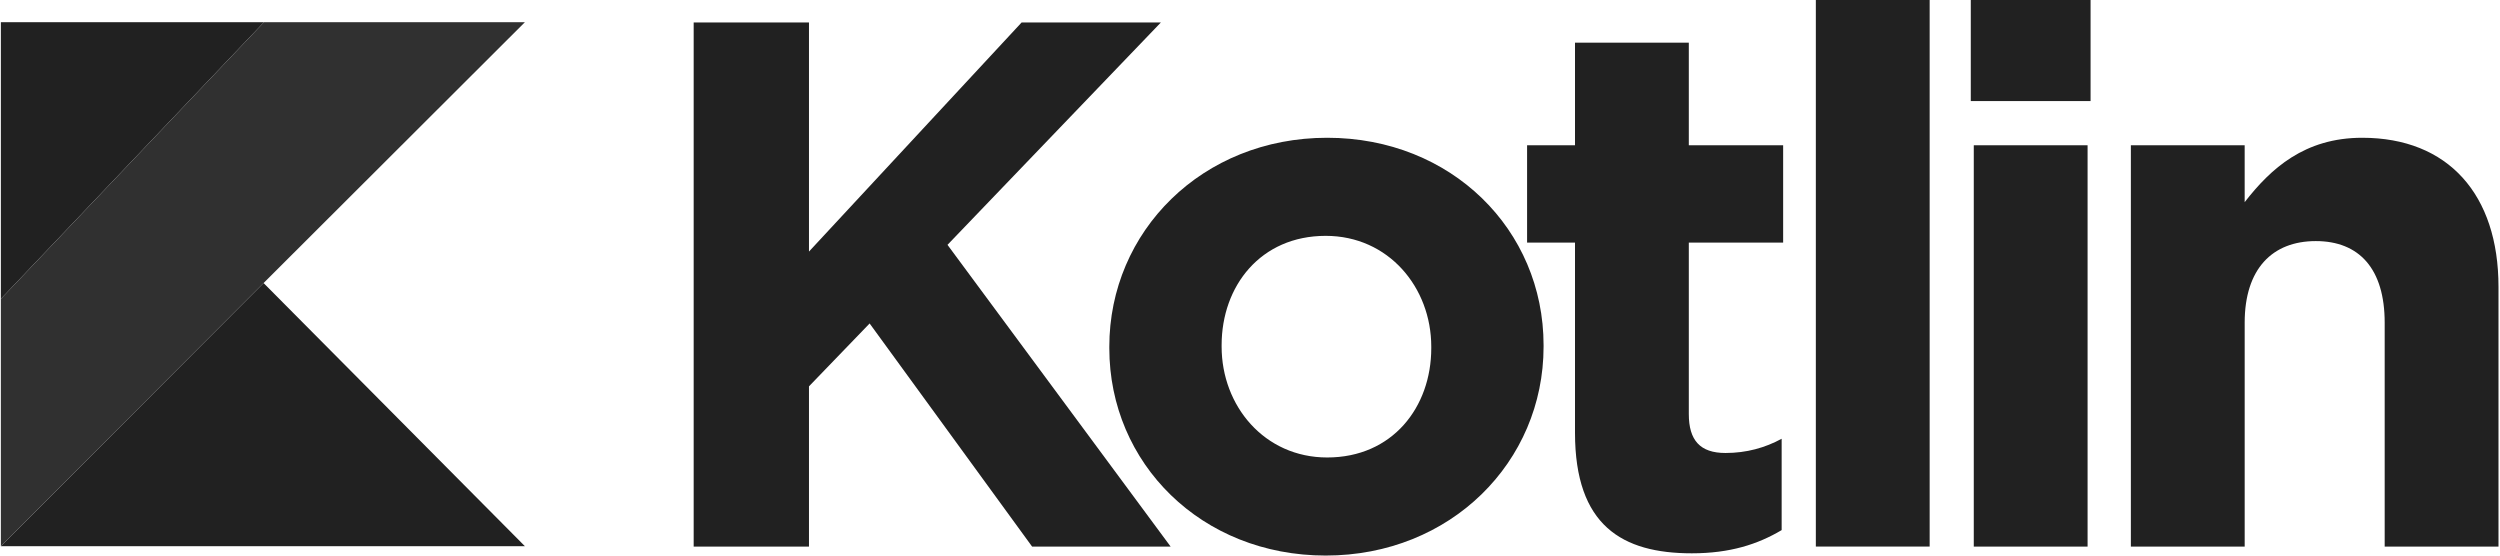
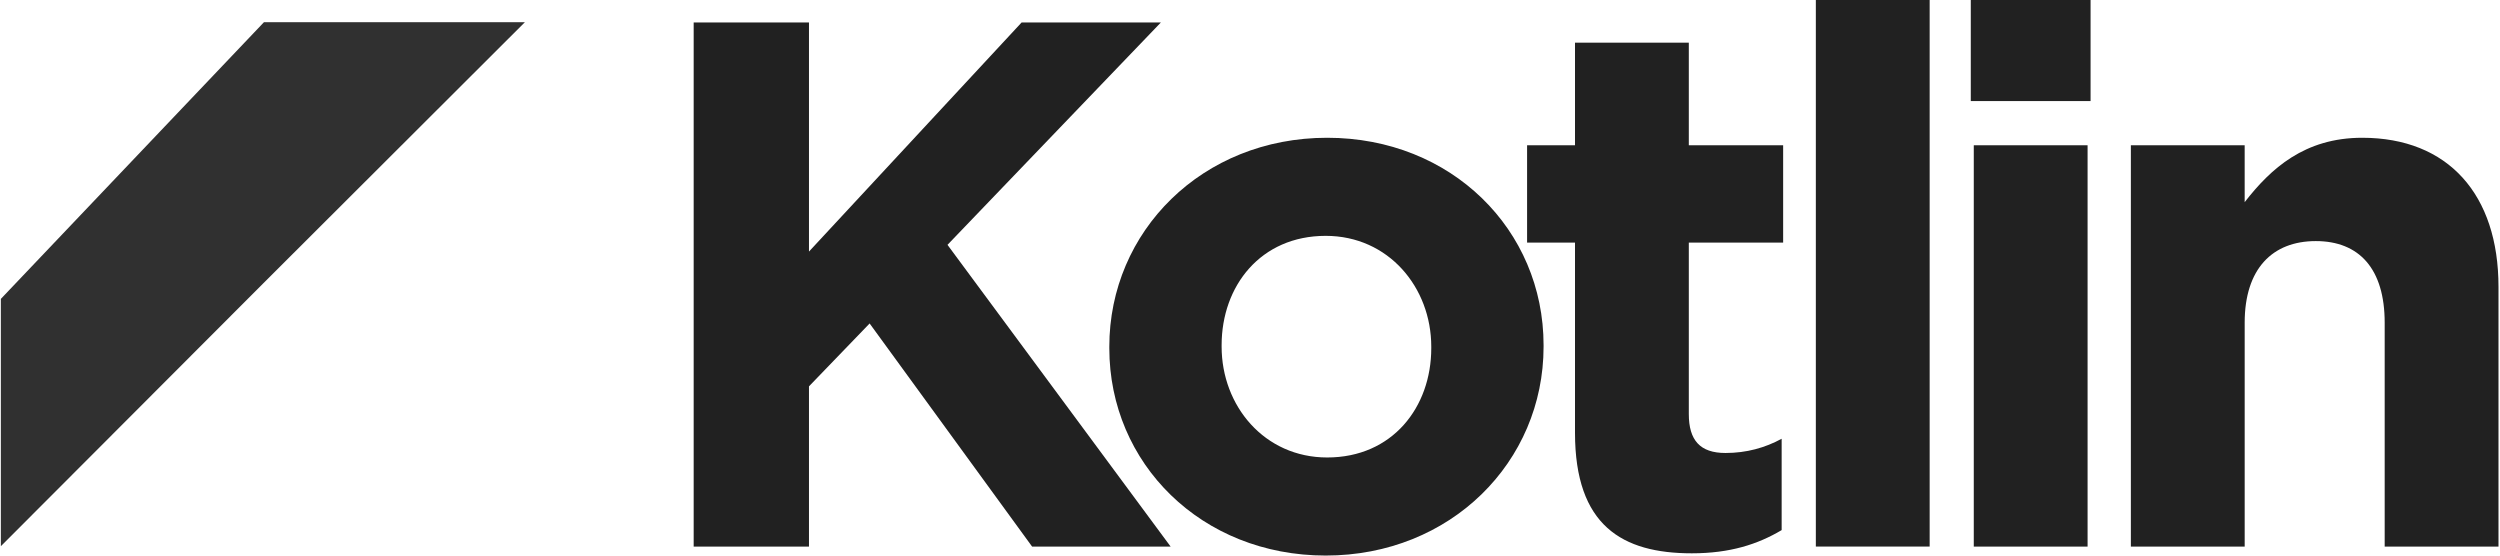
<svg xmlns="http://www.w3.org/2000/svg" width="2241" height="498" viewBox="0 0 2241 498" fill="none">
  <path d="M621.808 20.137H725.166L725.166 225.511L915.776 20.137H1040.61L849.334 219.47L1049.34 489.949L925.173 489.949L779.531 289.947L725.166 346.322L725.166 489.949H621.808L621.808 20.123V20.137Z" fill="#212121" />
  <path d="M994.386 312.089V310.751C994.386 207.393 1077.61 123.494 1189.69 123.494C1301.11 123.494 1383.66 206.047 1383.66 309.405V310.748C1383.66 414.106 1300.43 497.996 1188.35 497.996C1076.94 497.996 994.386 415.447 994.386 312.089ZM1282.99 312.089V310.751C1282.99 257.728 1244.73 211.419 1188.35 211.419C1129.96 211.419 1095.06 256.385 1095.06 309.41V310.753C1095.06 363.771 1133.32 410.081 1189.69 410.081C1248.09 410.081 1282.99 365.114 1282.99 312.089Z" fill="#212121" />
  <path d="M1411.83 387.933V217.46H1368.88V130.208H1411.83L1411.83 38.258H1513.85V130.208H1598.41V217.46H1513.85V371.157C1513.85 394.644 1523.91 406.058 1546.73 406.058C1565.53 406.058 1582.3 401.36 1597.07 393.301V475.185C1575.59 487.937 1550.76 495.99 1516.53 495.99C1454.11 495.99 1411.83 471.154 1411.83 387.933Z" fill="#212121" />
  <path d="M1627.72 0H1729.74L1729.74 489.931H1627.72L1627.72 0Z" fill="#212121" />
  <path d="M1766.61 0H1873.99V90.608H1766.61V0ZM1769.3 130.204H1871.31L1871.31 489.944L1769.29 489.944L1769.3 130.204Z" fill="#212121" />
  <path d="M1910.11 130.204H2012.12V181.212C2035.61 151.01 2065.82 123.495 2117.5 123.495C2194.68 123.495 2239.65 174.503 2239.65 257.056V489.944L2137.63 489.944V289.269C2137.63 240.949 2114.81 216.114 2075.89 216.114C2036.95 216.114 2012.13 240.949 2012.13 289.269L2012.13 489.944H1910.11L1910.11 130.204L1910.11 130.204Z" fill="#212121" />
  <path d="M236.605 19.9L0.769 267.915V489.608L236.269 253.717L470.518 19.9H236.605Z" fill="#303030" />
-   <path d="M0.769 489.608L236.269 253.717L470.518 489.608H0.769Z" fill="#212121" />
-   <path d="M0.769 19.9H236.61L0.769 267.915V19.9Z" fill="#212121" />
</svg>